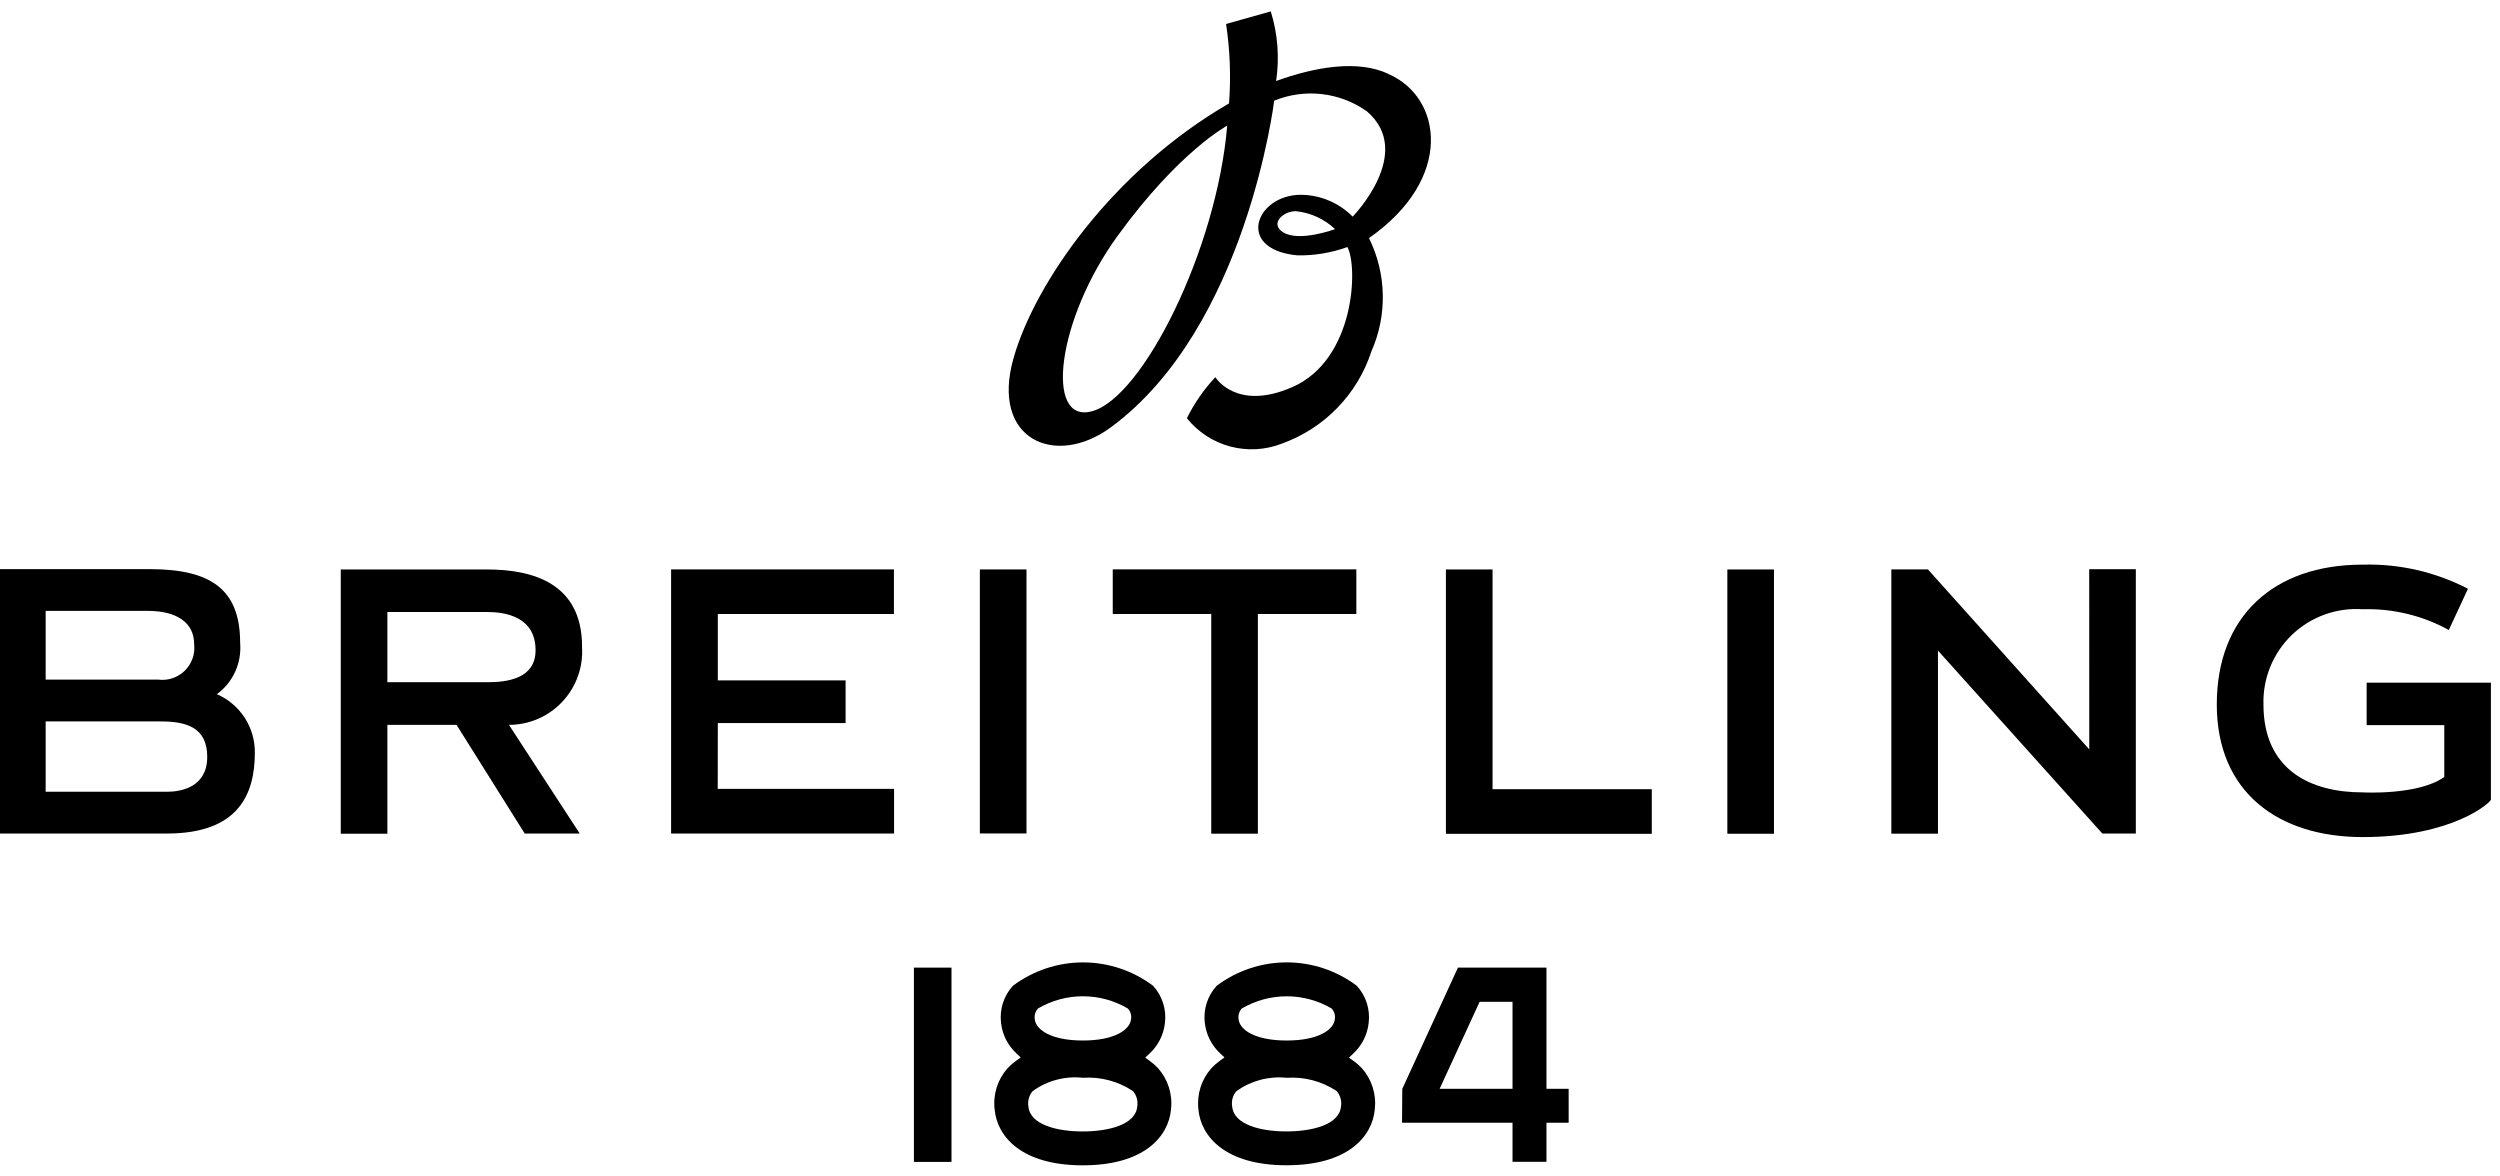
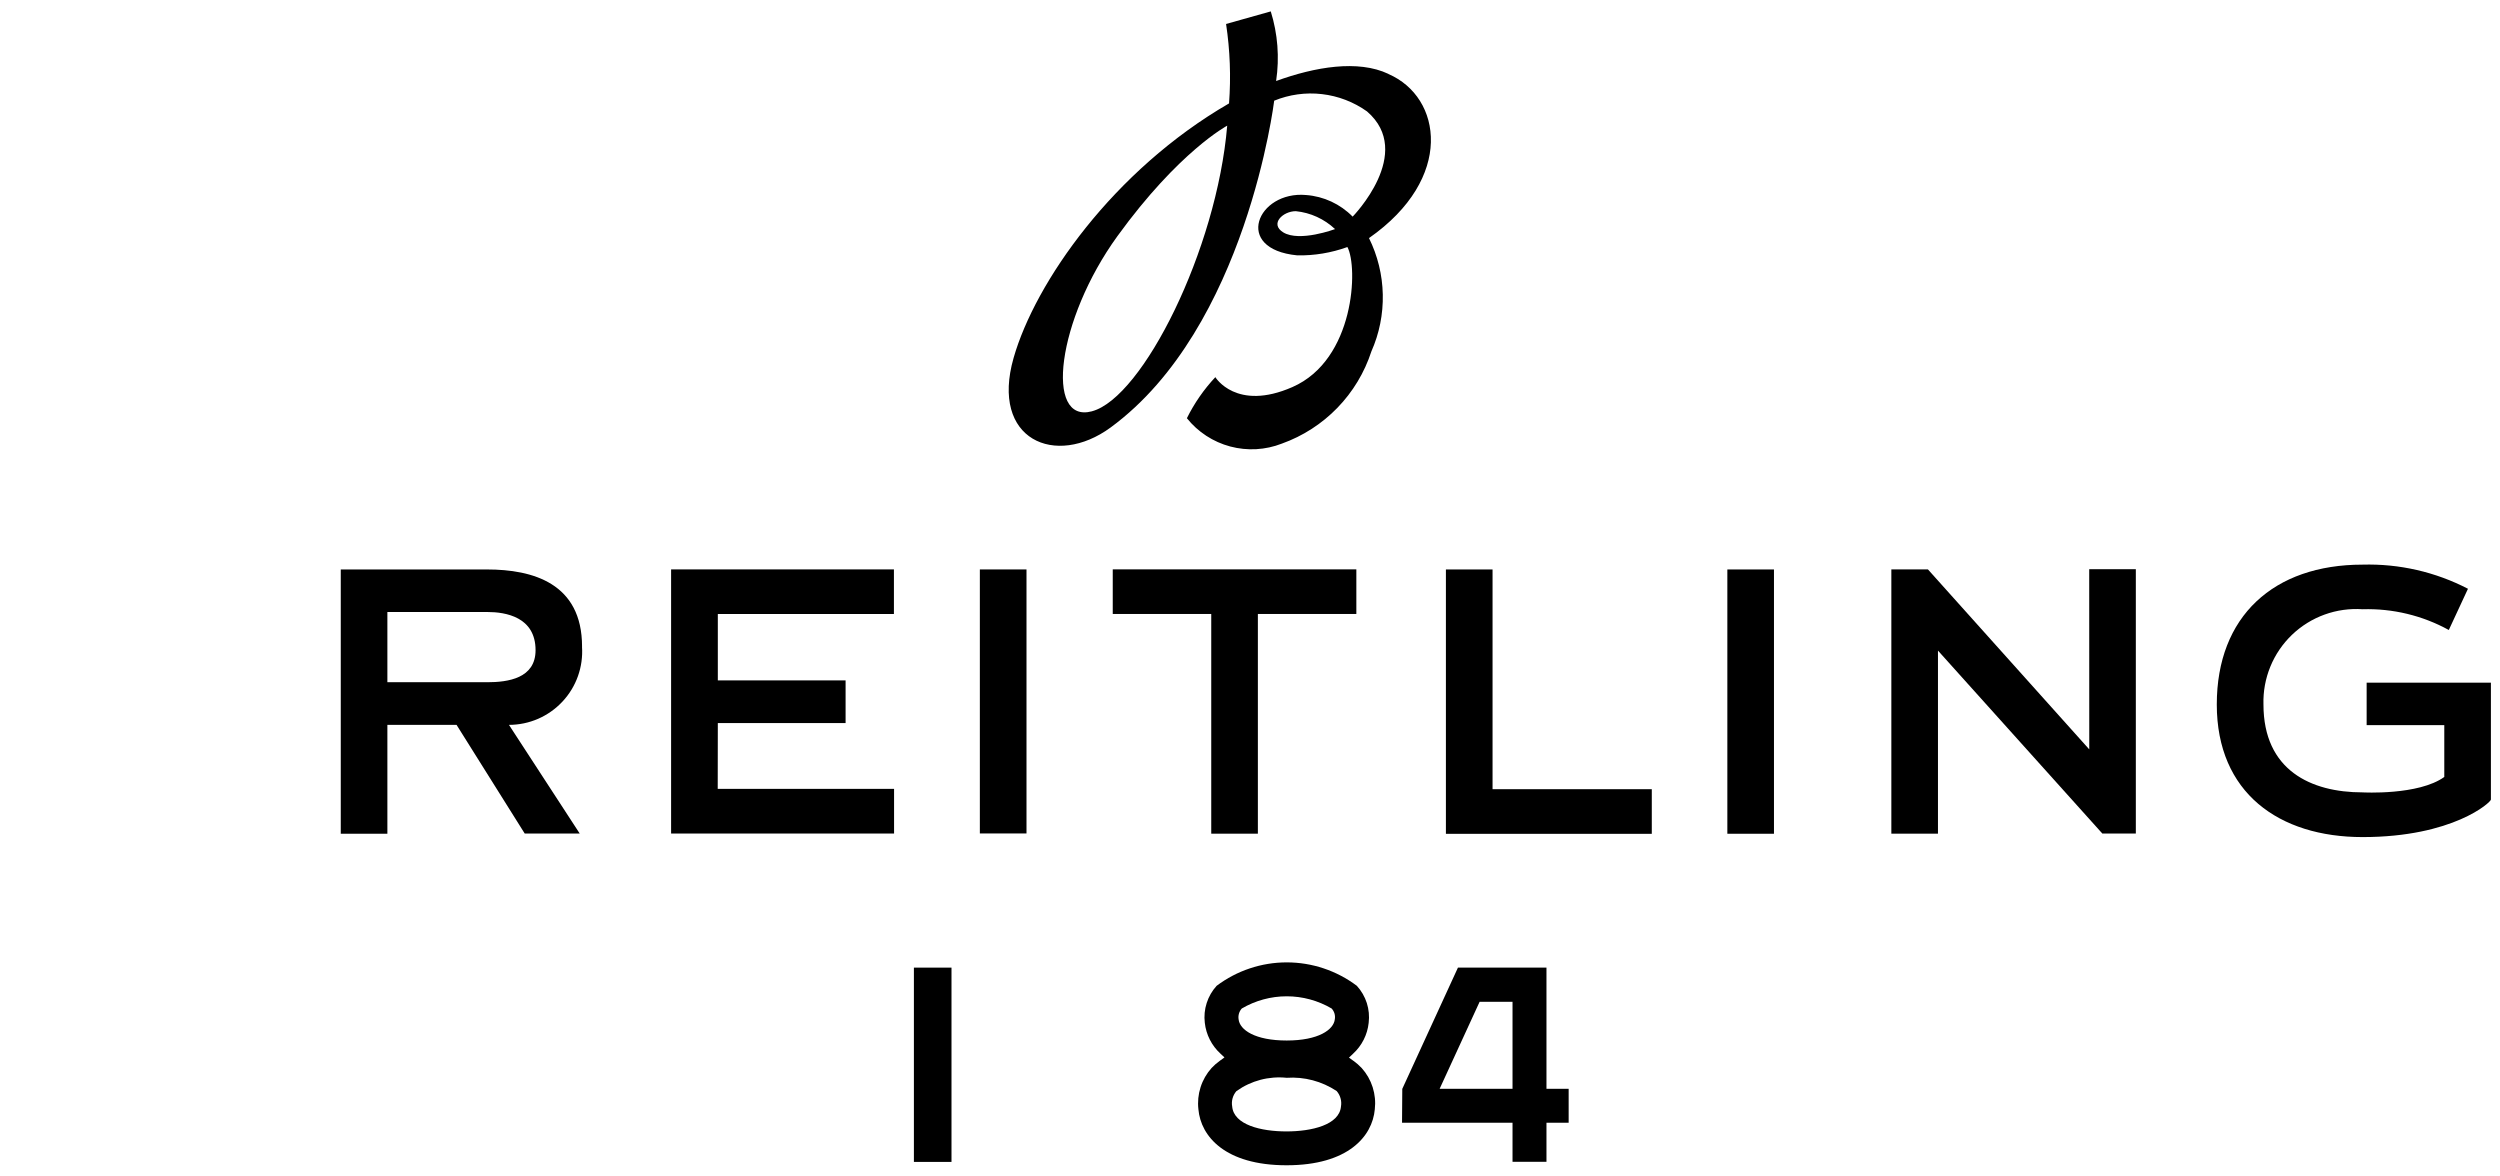
<svg xmlns="http://www.w3.org/2000/svg" viewBox="0 0 102 48" fill="none">
  <g clip-path="url(#clip0_152_13316)">
    <path d="M85.242 30.575L78.833 23.425L78.659 23.231H77.167V34.014H79.069V26.544L85.774 34.007H87.142V23.224H85.24L85.242 30.575Z" fill="black" />
    <path d="M60.896 23.234H58.993V34.02H67.393V32.199H60.896V23.234Z" fill="black" />
    <path d="M72.378 23.234H70.476V34.017H72.378V23.234Z" fill="black" />
    <path d="M96.559 27.845V29.586H99.727V31.7C98.672 32.459 96.394 32.329 96.394 32.329C94.29 32.329 92.349 31.43 92.349 28.739C92.334 28.212 92.43 27.686 92.63 27.198C92.83 26.709 93.13 26.268 93.511 25.902C93.892 25.536 94.345 25.255 94.842 25.075C95.338 24.895 95.867 24.821 96.394 24.857C97.621 24.82 98.835 25.112 99.911 25.704L100.693 24.022C99.366 23.334 97.886 22.995 96.392 23.037C92.767 23.037 90.445 25.143 90.445 28.743C90.445 32.344 92.98 34.153 96.392 34.153C100.079 34.153 101.629 32.733 101.629 32.623V27.852H96.558L96.559 27.845Z" fill="black" />
-     <path d="M8.849 28.322C9.173 28.085 9.431 27.768 9.597 27.402C9.763 27.036 9.832 26.634 9.798 26.233C9.798 24.06 8.625 23.221 6.107 23.221H0V34.008H6.809C9.737 34.008 10.398 32.401 10.398 30.703C10.401 30.198 10.257 29.703 9.981 29.28C9.706 28.857 9.312 28.524 8.849 28.322ZM1.863 24.924H6.034C7.184 24.924 7.921 25.384 7.921 26.278C7.944 26.475 7.923 26.674 7.857 26.862C7.792 27.049 7.685 27.219 7.545 27.359C7.404 27.498 7.233 27.604 7.046 27.669C6.858 27.733 6.658 27.753 6.461 27.729H1.863V24.924ZM6.81 32.304H1.863V29.434H6.552C7.576 29.434 8.455 29.658 8.455 30.879C8.455 32.101 7.418 32.304 6.81 32.304Z" fill="black" />
    <path d="M23.748 26.381C23.748 23.795 21.737 23.234 19.867 23.234H13.903V34.017H15.805V29.574H18.627L21.409 34.009H23.653L20.766 29.575C21.176 29.574 21.581 29.49 21.956 29.327C22.331 29.163 22.669 28.924 22.948 28.625C23.228 28.326 23.443 27.973 23.58 27.587C23.717 27.201 23.774 26.792 23.746 26.383M15.805 27.834V24.97H19.892C20.613 24.97 21.851 25.164 21.851 26.528C21.851 27.678 20.725 27.835 19.881 27.835H15.806" fill="black" />
    <path d="M29.287 29.5H34.5V27.76H29.287V25.052H36.472V23.232H27.381V34.007H36.478V32.187H29.283L29.287 29.5Z" fill="black" />
    <path d="M41.881 23.233H39.978V34.005H41.881V23.233Z" fill="black" />
    <path d="M45.4 25.05H49.419V34.014H51.321V25.05H55.339V23.23H45.4V25.05Z" fill="black" />
    <path d="M56.647 3.015C55.411 2.43 53.661 2.725 52.066 3.305V3.299C52.207 2.35 52.133 1.381 51.847 0.465L50.024 0.978C50.185 2.05 50.226 3.137 50.145 4.219C45.419 6.953 42.234 11.526 41.355 14.602C40.397 17.952 43.067 19.09 45.314 17.441C50.861 13.371 51.987 4.108 51.987 4.108C52.604 3.856 53.274 3.763 53.936 3.84C54.598 3.916 55.23 4.159 55.773 4.545C57.738 6.237 55.188 8.839 55.188 8.839C54.683 8.324 54.007 8.01 53.288 7.957C51.302 7.778 50.29 10.164 52.929 10.419C53.626 10.432 54.319 10.316 54.974 10.079C55.415 10.895 55.281 14.675 52.729 15.793C50.437 16.797 49.586 15.388 49.586 15.388C49.119 15.887 48.728 16.451 48.425 17.063C48.877 17.627 49.497 18.031 50.194 18.217C50.892 18.403 51.63 18.362 52.303 18.098C53.157 17.792 53.931 17.293 54.563 16.642C55.196 15.99 55.671 15.202 55.952 14.339C56.276 13.608 56.435 12.815 56.418 12.016C56.401 11.216 56.209 10.431 55.855 9.714C59.346 7.276 58.834 3.962 56.648 3.02M44.551 16.781C42.609 17.301 43.124 13.04 45.589 9.637C48.103 6.168 50.07 5.127 50.07 5.127C49.645 10.191 46.62 16.227 44.552 16.78M52.355 9.48C51.793 9.134 52.345 8.616 52.868 8.616C53.468 8.676 54.031 8.933 54.47 9.347C54.47 9.347 53.019 9.889 52.355 9.48Z" fill="black" />
    <path d="M38.821 39.479H37.287V47.406H38.821V39.479Z" fill="black" />
    <path d="M55.219 43.282L55.038 43.15L55.202 42.995C55.563 42.666 55.791 42.216 55.842 41.731C55.875 41.459 55.849 41.184 55.766 40.923C55.682 40.663 55.543 40.423 55.359 40.221C54.535 39.601 53.531 39.265 52.499 39.265C51.467 39.265 50.464 39.601 49.639 40.221C49.455 40.423 49.316 40.663 49.233 40.923C49.149 41.184 49.123 41.459 49.156 41.731C49.209 42.213 49.436 42.66 49.794 42.988L49.958 43.143L49.776 43.275C49.652 43.363 49.536 43.464 49.432 43.575C49.228 43.802 49.075 44.069 48.983 44.36C48.89 44.65 48.86 44.957 48.895 45.26C48.992 46.363 49.986 47.543 52.489 47.543H52.496C55 47.543 55.995 46.363 56.092 45.259C56.127 44.956 56.097 44.65 56.005 44.359C55.913 44.069 55.76 43.802 55.556 43.575C55.453 43.465 55.339 43.365 55.216 43.277M54.461 41.583C54.417 42.014 53.792 42.453 52.497 42.453C51.202 42.453 50.58 42.018 50.535 41.588C50.522 41.509 50.527 41.429 50.55 41.352C50.572 41.276 50.612 41.206 50.665 41.147C51.221 40.821 51.854 40.649 52.498 40.649C53.142 40.649 53.775 40.821 54.331 41.147C54.384 41.205 54.424 41.275 54.447 41.351C54.469 41.427 54.474 41.507 54.461 41.586M50.453 44.513C51.045 44.091 51.772 43.899 52.496 43.974C53.217 43.925 53.933 44.115 54.535 44.514C54.609 44.599 54.664 44.7 54.694 44.809C54.725 44.917 54.731 45.032 54.712 45.143C54.646 45.895 53.521 46.162 52.487 46.162C51.453 46.162 50.337 45.895 50.273 45.143C50.253 45.032 50.259 44.917 50.289 44.809C50.32 44.7 50.374 44.599 50.449 44.514" fill="black" />
    <path d="M63.096 44.423V39.479H59.484L57.213 44.426L57.203 45.807H61.711V47.401H63.096V45.807H64.001V44.422L63.096 44.423ZM58.737 44.423L60.368 40.874H61.711V44.423H58.737Z" fill="black" />
-     <path d="M46.907 43.282L46.725 43.15L46.89 42.995C47.251 42.667 47.479 42.217 47.53 41.731C47.563 41.459 47.537 41.184 47.453 40.923C47.37 40.663 47.231 40.423 47.047 40.221C46.222 39.601 45.218 39.266 44.186 39.266C43.154 39.266 42.151 39.601 41.326 40.221C41.142 40.423 41.003 40.663 40.919 40.923C40.836 41.184 40.81 41.459 40.842 41.731C40.895 42.214 41.121 42.661 41.48 42.988L41.643 43.143L41.461 43.276C41.337 43.364 41.221 43.464 41.117 43.575C40.913 43.802 40.76 44.069 40.667 44.36C40.575 44.651 40.545 44.958 40.581 45.26C40.678 46.365 41.669 47.545 44.175 47.545H44.182C46.686 47.545 47.68 46.365 47.777 45.26C47.812 44.958 47.782 44.651 47.69 44.36C47.598 44.07 47.444 43.802 47.241 43.575C47.138 43.465 47.024 43.365 46.9 43.278M46.147 41.582C46.102 42.014 45.477 42.453 44.183 42.453C42.889 42.453 42.265 42.017 42.219 41.587C42.207 41.508 42.212 41.428 42.234 41.352C42.257 41.275 42.297 41.205 42.35 41.146C42.906 40.82 43.538 40.648 44.182 40.648C44.827 40.648 45.459 40.82 46.014 41.146C46.069 41.204 46.109 41.274 46.132 41.35C46.155 41.426 46.16 41.507 46.147 41.585M42.137 44.514C42.729 44.087 43.458 43.894 44.184 43.973C44.904 43.925 45.621 44.115 46.222 44.514C46.297 44.599 46.351 44.7 46.382 44.809C46.412 44.917 46.418 45.032 46.4 45.143C46.335 45.896 45.209 46.163 44.175 46.163C43.141 46.163 42.024 45.896 41.959 45.143C41.94 45.032 41.946 44.918 41.977 44.809C42.007 44.7 42.061 44.6 42.135 44.515" fill="black" />
  </g>
  <defs>
    <clipPath id="clip0_152_13316">
      <rect width="102" height="48" fill="white" />
    </clipPath>
  </defs>
</svg>